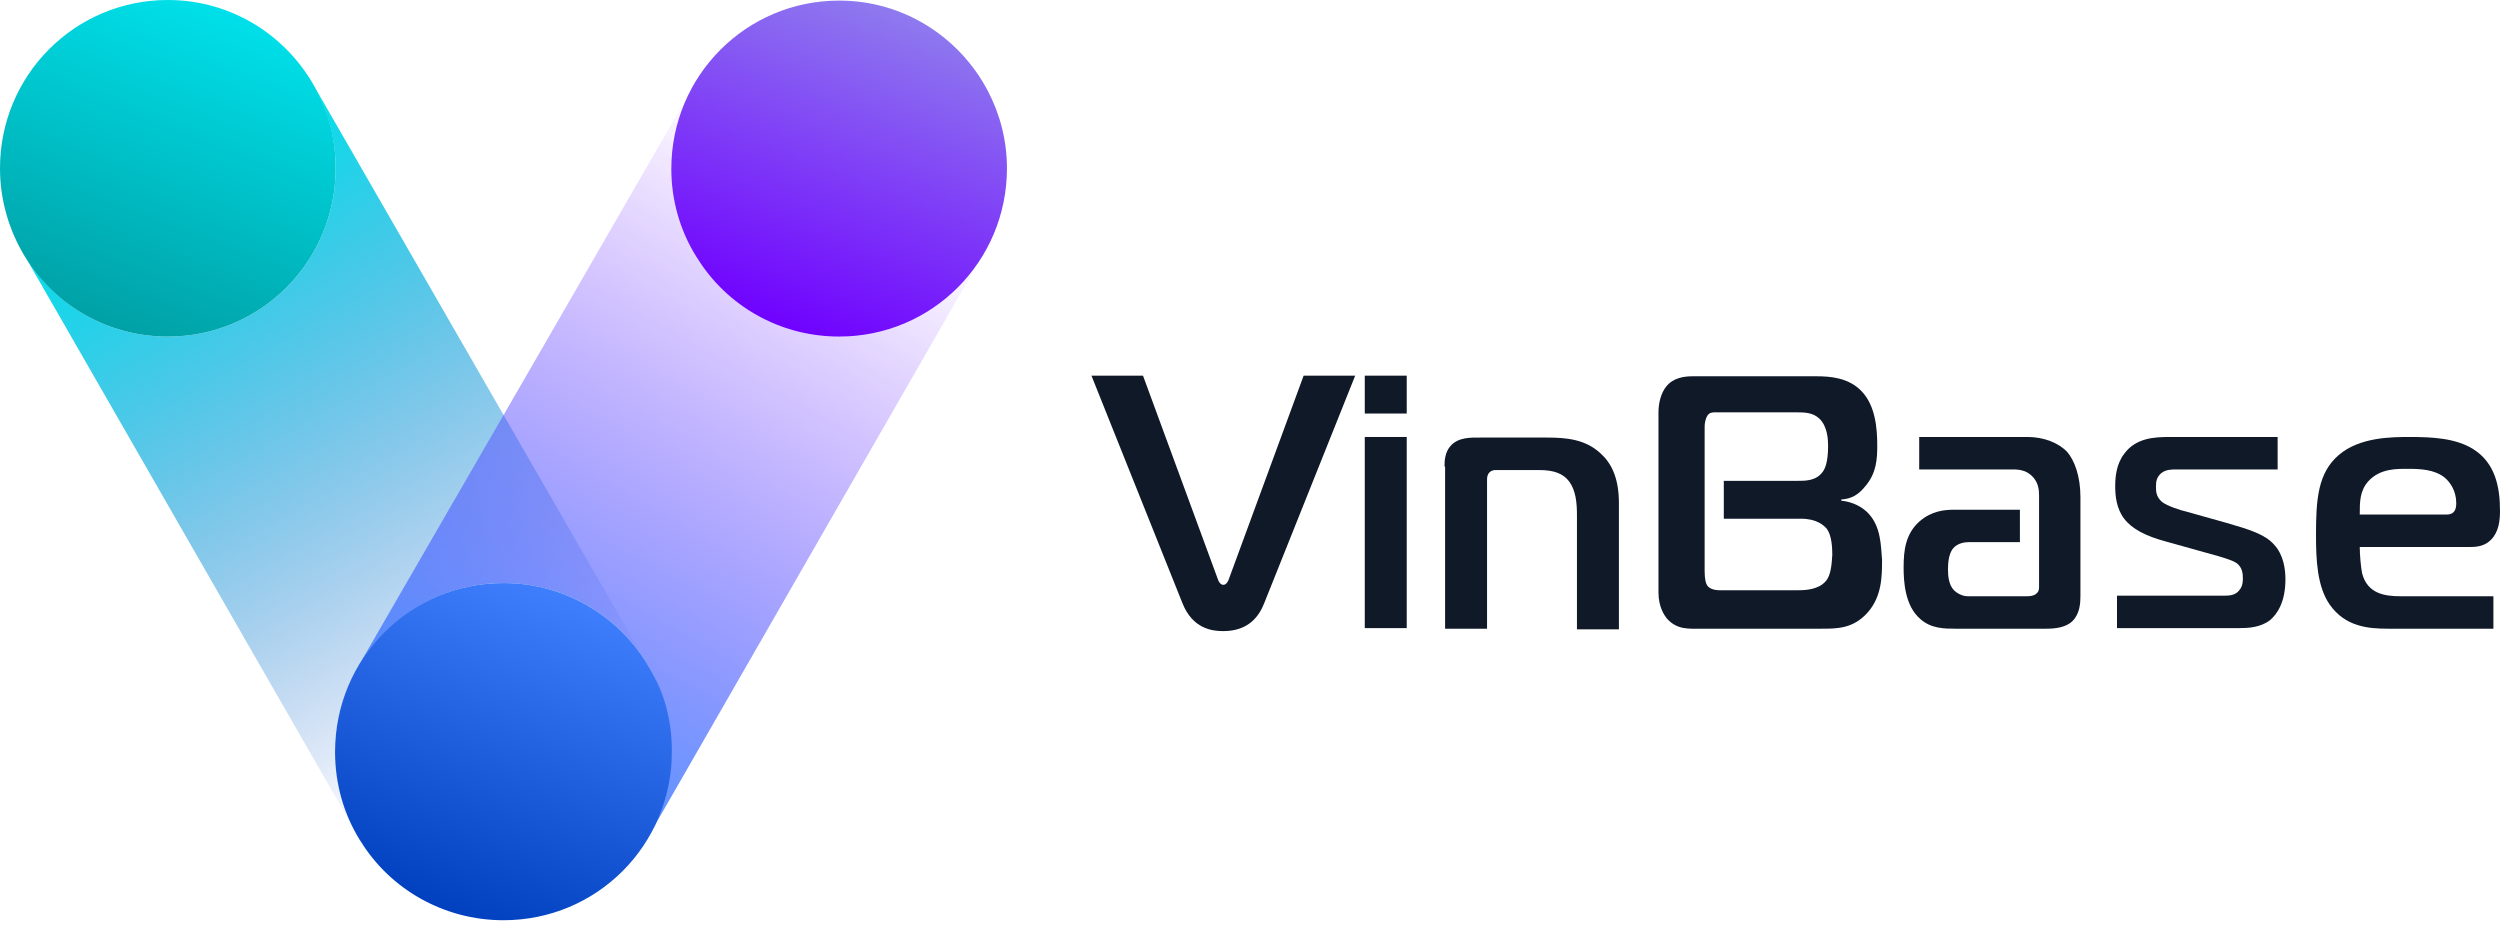
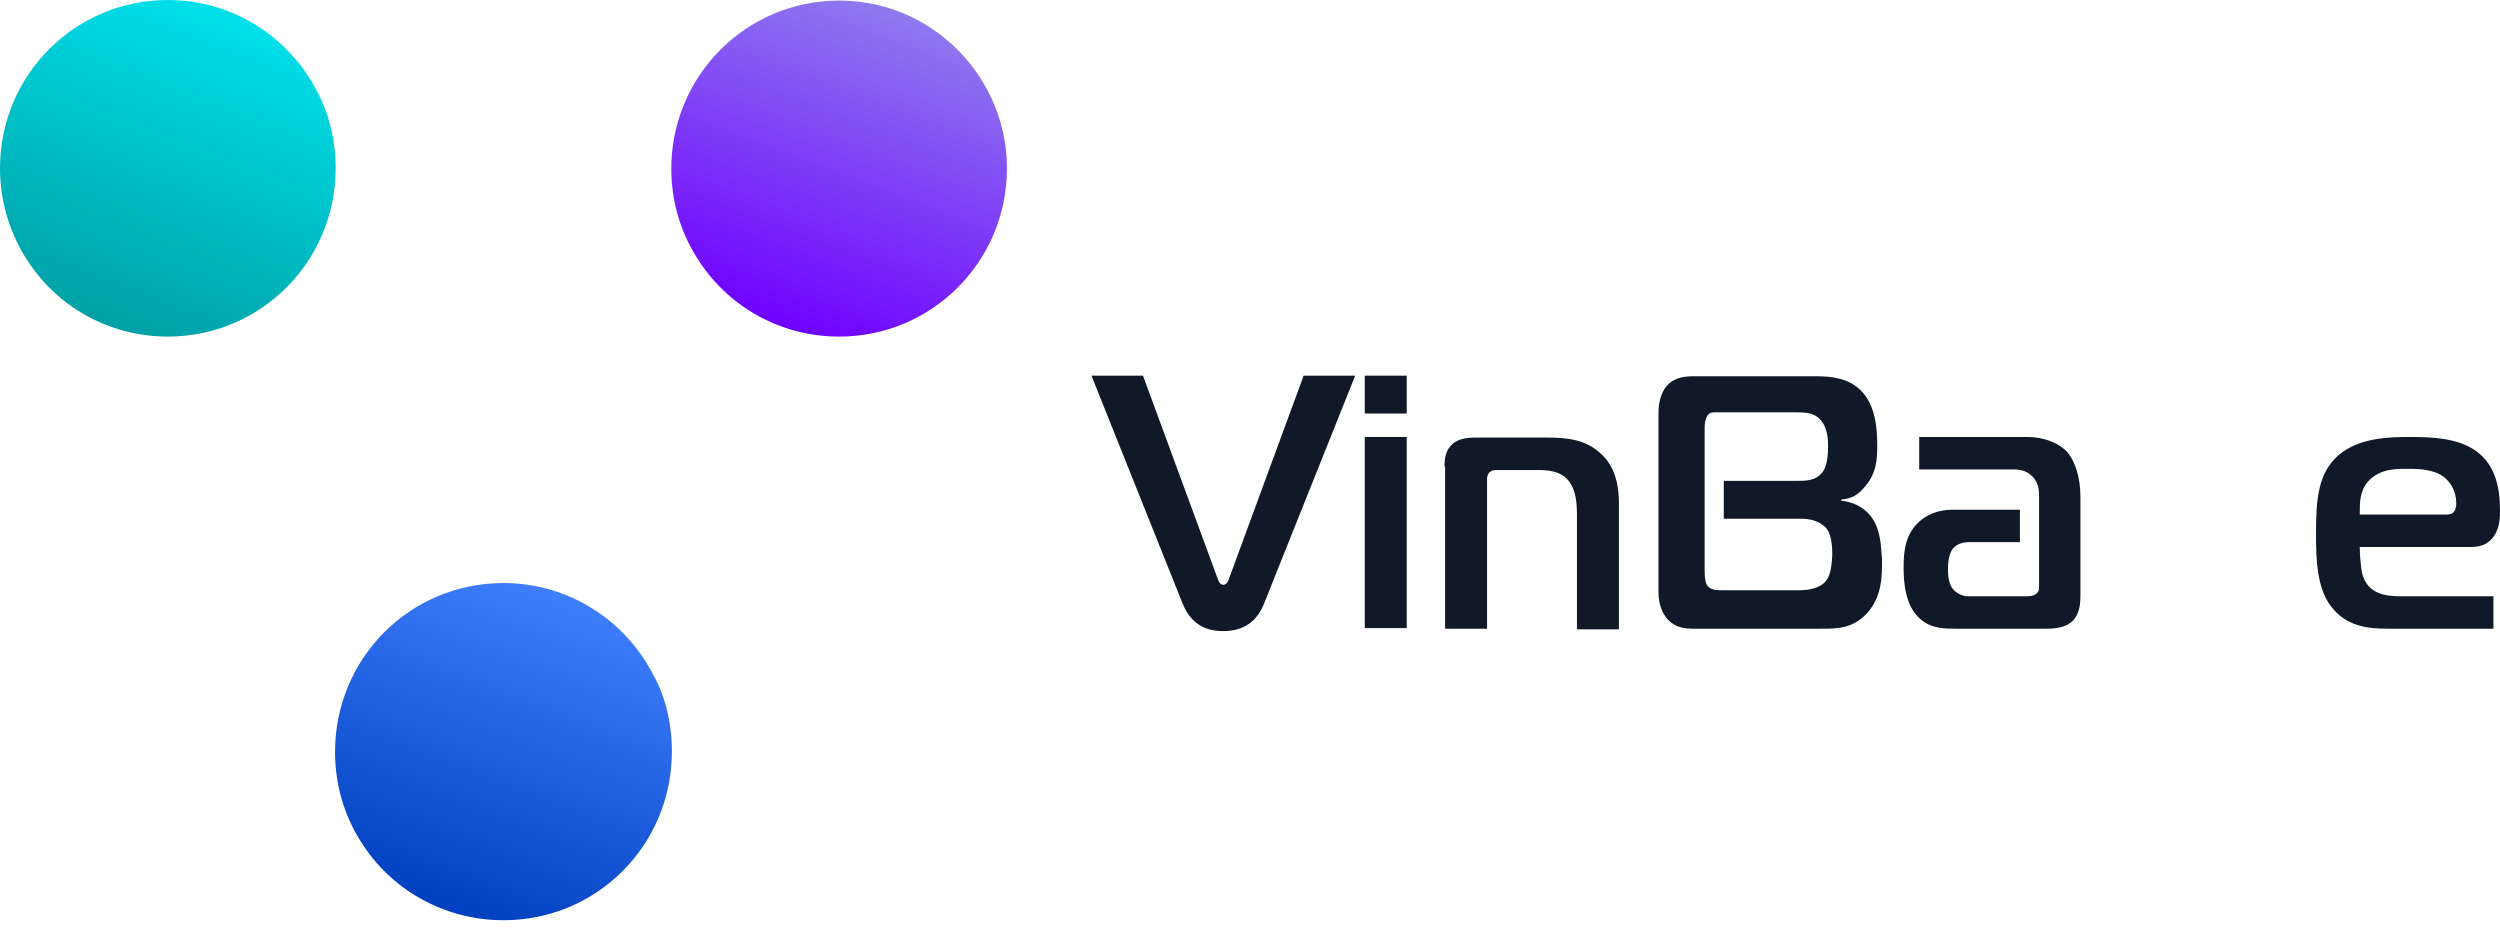
<svg xmlns="http://www.w3.org/2000/svg" width="110" height="41" viewBox="0 0 110 41" fill="none">
  <g clip-path="url(#clip0_1107_9901)">
    <path d="M53.589 25.495C53.615 25.574 53.694 25.733 53.826 25.733C53.958 25.733 54.037 25.574 54.064 25.495L57.36 16.529H59.628L55.62 26.553C55.409 27.082 54.96 27.769 53.826 27.769C53.325 27.769 52.481 27.663 52.033 26.553L48.024 16.529H50.292L53.589 25.495Z" fill="#0F1928" />
    <path d="M61.896 16.529H60.05V18.195H61.896V16.529Z" fill="#0F1928" />
    <path d="M61.896 19.227H60.05V27.637H61.896V19.227Z" fill="#0F1928" />
    <path d="M63.558 20.523C63.558 20.258 63.584 19.888 63.822 19.624C64.164 19.227 64.745 19.253 65.114 19.253H68.068C68.938 19.253 69.755 19.333 70.415 19.941C70.863 20.338 71.232 20.973 71.232 22.136V27.69H69.386V22.665C69.386 22.11 69.334 21.581 69.043 21.184C68.78 20.84 68.384 20.682 67.725 20.682H65.852C65.747 20.682 65.641 20.682 65.536 20.787C65.43 20.893 65.43 21.025 65.43 21.131V27.664H63.584V20.523H63.558Z" fill="#0F1928" />
    <path d="M82.23 22.612C81.966 22.321 81.544 22.083 81.016 22.03V21.977C81.439 21.951 81.755 21.792 82.071 21.396C82.573 20.814 82.599 20.179 82.599 19.597C82.599 18.857 82.52 17.852 81.913 17.217C81.333 16.609 80.516 16.556 79.909 16.556H74.476C74.133 16.556 73.632 16.609 73.316 17.005C73.078 17.296 72.973 17.746 72.973 18.143V26.077C72.973 26.711 73.237 27.082 73.342 27.214C73.79 27.716 74.291 27.663 74.845 27.663H80.146C80.832 27.663 81.544 27.663 82.177 26.95C82.81 26.235 82.81 25.336 82.81 24.622C82.757 23.987 82.757 23.194 82.23 22.612ZM80.331 25.574C80.014 25.945 79.434 25.971 79.118 25.971H75.821C75.663 25.971 75.32 25.997 75.135 25.786C75.056 25.68 75.004 25.495 75.004 25.125V18.777C75.004 18.645 75.03 18.433 75.135 18.275C75.241 18.116 75.425 18.143 75.61 18.143H79.039C79.381 18.143 79.777 18.143 80.067 18.433C80.41 18.777 80.436 19.333 80.436 19.624C80.436 20.391 80.278 20.655 80.199 20.761C79.909 21.158 79.46 21.158 79.065 21.158H75.847V22.824H79.25C79.935 22.824 80.252 23.115 80.384 23.273C80.595 23.564 80.621 24.093 80.621 24.41C80.595 24.807 80.568 25.31 80.331 25.574Z" fill="#0F1928" />
    <path d="M91.539 21.872V26.235C91.539 26.526 91.513 27.002 91.196 27.32C90.906 27.611 90.431 27.663 90.036 27.663H86.027C85.579 27.663 84.972 27.663 84.498 27.24C83.812 26.659 83.759 25.574 83.759 24.966C83.759 24.225 83.838 23.485 84.471 22.93C84.999 22.48 85.553 22.427 86.001 22.427H88.876V23.855H86.608C86.476 23.855 86.133 23.882 85.922 24.146C85.869 24.225 85.711 24.437 85.711 25.045C85.711 25.31 85.737 25.733 85.975 25.971C86.106 26.103 86.344 26.235 86.581 26.235H89.166C89.271 26.235 89.456 26.235 89.588 26.13C89.719 26.024 89.719 25.918 89.719 25.786V21.819C89.719 21.554 89.693 21.29 89.482 21.025C89.218 20.708 88.876 20.655 88.585 20.655H84.445V19.227H89.218C89.93 19.227 90.59 19.491 90.959 19.888C91.275 20.258 91.539 20.946 91.539 21.872Z" fill="#0F1928" />
-     <path d="M93.201 26.209H97.921C98.106 26.209 98.37 26.183 98.528 25.971C98.686 25.786 98.686 25.574 98.686 25.442C98.686 25.23 98.66 24.992 98.449 24.807C98.317 24.701 98.106 24.596 96.919 24.278L95.31 23.829C94.414 23.591 93.807 23.273 93.464 22.824C93.121 22.374 93.069 21.819 93.069 21.396C93.069 20.973 93.121 20.417 93.464 19.968C93.965 19.28 94.757 19.227 95.469 19.227H100.216V20.655H95.759C95.548 20.655 95.31 20.655 95.099 20.814C94.888 20.999 94.862 21.184 94.862 21.422C94.862 21.66 94.888 21.872 95.126 22.083C95.363 22.268 95.943 22.453 96.181 22.506L97.974 23.009C98.976 23.3 99.662 23.511 100.057 23.961C100.479 24.411 100.559 25.045 100.559 25.495C100.559 26.5 100.189 27.029 99.873 27.293C99.451 27.611 98.923 27.637 98.528 27.637H93.148V26.209H93.201V26.209Z" fill="#0F1928" />
    <path d="M105.068 27.663C104.224 27.663 103.196 27.584 102.51 26.606C101.956 25.812 101.904 24.649 101.904 23.538C101.904 21.977 101.983 20.814 102.906 20.02C103.829 19.227 105.253 19.227 106.044 19.227C107.02 19.227 108.048 19.28 108.813 19.756C109.789 20.364 110 21.422 110 22.48C110 22.903 109.947 23.406 109.604 23.749C109.341 24.014 109.024 24.067 108.708 24.067H103.829C103.829 24.437 103.882 24.966 103.934 25.23C104.172 26.13 104.936 26.235 105.622 26.235H109.71V27.663C109.71 27.663 105.068 27.663 105.068 27.663ZM107.653 22.639C108.022 22.639 108.075 22.374 108.075 22.136C108.075 21.607 107.811 21.21 107.547 20.999C107.099 20.655 106.492 20.629 105.965 20.629C105.464 20.629 104.725 20.602 104.198 21.184C103.829 21.607 103.829 22.083 103.829 22.639C103.829 22.639 107.653 22.639 107.653 22.639Z" fill="#0F1928" />
-     <path d="M28.43 29.145C27.111 27.055 24.817 25.654 22.153 25.654C19.885 25.654 17.854 26.685 16.483 28.298C16.483 28.298 16.483 28.298 16.456 28.325C16.245 28.589 16.035 28.88 15.85 29.171C15.824 29.198 15.824 29.224 15.797 29.25C15.138 30.361 14.742 31.683 14.742 33.059C14.742 34.381 15.085 35.624 15.692 36.682L1.081 11.24C1.108 11.266 1.108 11.293 1.134 11.319C2.426 13.435 4.747 14.81 7.384 14.81C11.472 14.81 14.769 11.504 14.769 7.405C14.769 6.162 14.452 4.998 13.925 3.967L20.307 15.048L28.43 29.145Z" fill="url(#paint0_linear_1107_9901)" />
-     <path d="M28.693 36.523C29.247 35.492 29.537 34.302 29.537 33.059C29.537 28.959 26.241 25.654 22.153 25.654C19.489 25.654 17.169 27.055 15.85 29.171C15.823 29.198 15.823 29.224 15.797 29.25C15.797 29.277 15.771 29.277 15.771 29.303L23.999 15.075L30.513 3.782C29.88 4.84 29.537 6.083 29.537 7.405C29.537 11.504 32.834 14.81 36.922 14.81C39.532 14.81 41.8 13.461 43.119 11.425L28.693 36.523Z" fill="url(#paint1_linear_1107_9901)" />
    <path d="M14.769 7.405C14.769 11.504 11.472 14.81 7.384 14.81C4.747 14.81 2.426 13.435 1.134 11.346C1.108 11.319 1.108 11.293 1.081 11.266C0.396 10.129 0 8.807 0 7.405C0 3.306 3.297 0 7.384 0C10.233 0 12.685 1.613 13.925 3.967C14.479 4.998 14.769 6.162 14.769 7.405Z" fill="url(#paint2_linear_1107_9901)" />
    <path d="M44.306 7.405C44.306 11.505 41.009 14.81 36.922 14.81C34.284 14.81 31.963 13.435 30.671 11.346C30.645 11.319 30.645 11.293 30.619 11.266C29.933 10.156 29.537 8.833 29.537 7.432C29.537 3.332 32.834 0.026 36.922 0.026C39.77 0.026 42.222 1.64 43.462 3.994C43.989 4.998 44.306 6.162 44.306 7.405Z" fill="url(#paint3_linear_1107_9901)" />
    <path d="M29.564 33.059C29.564 37.184 26.267 40.49 22.153 40.49C19.516 40.49 17.169 39.115 15.876 37.026C15.85 36.999 15.85 36.973 15.824 36.947C15.138 35.836 14.742 34.513 14.742 33.085C14.742 28.959 18.039 25.654 22.153 25.654C25.001 25.654 27.48 27.267 28.72 29.647C29.274 30.626 29.564 31.816 29.564 33.059Z" fill="url(#paint4_linear_1107_9901)" />
  </g>
  <defs>
    <linearGradient id="paint0_linear_1107_9901" x1="7.368" y1="7.163" x2="22.269" y2="33.295" gradientUnits="userSpaceOnUse">
      <stop stop-color="#00E1EB" />
      <stop offset="1" stop-color="#0040BF" stop-opacity="0" />
    </linearGradient>
    <linearGradient id="paint1_linear_1107_9901" x1="36.756" y1="7.431" x2="22.283" y2="32.88" gradientUnits="userSpaceOnUse">
      <stop stop-color="#6F00FF" stop-opacity="0" />
      <stop offset="1" stop-color="#4080FF" stop-opacity="0.85" />
    </linearGradient>
    <linearGradient id="paint2_linear_1107_9901" x1="10.083" y1="0.231" x2="4.684" y2="14.502" gradientUnits="userSpaceOnUse">
      <stop stop-color="#00E1EB" />
      <stop offset="1" stop-color="#00A0A5" />
    </linearGradient>
    <linearGradient id="paint3_linear_1107_9901" x1="39.614" y1="0.238" x2="34.215" y2="14.509" gradientUnits="userSpaceOnUse">
      <stop stop-color="#8F7CEE" />
      <stop offset="1" stop-color="#6F00FF" />
    </linearGradient>
    <linearGradient id="paint4_linear_1107_9901" x1="24.872" y1="25.845" x2="19.453" y2="40.167" gradientUnits="userSpaceOnUse">
      <stop stop-color="#4080FF" />
      <stop offset="1" stop-color="#0040BF" />
    </linearGradient>
    <clipPath id="clip0_1107_9901">
      <rect width="110" height="40.491" fill="white" />
    </clipPath>
  </defs>
</svg>